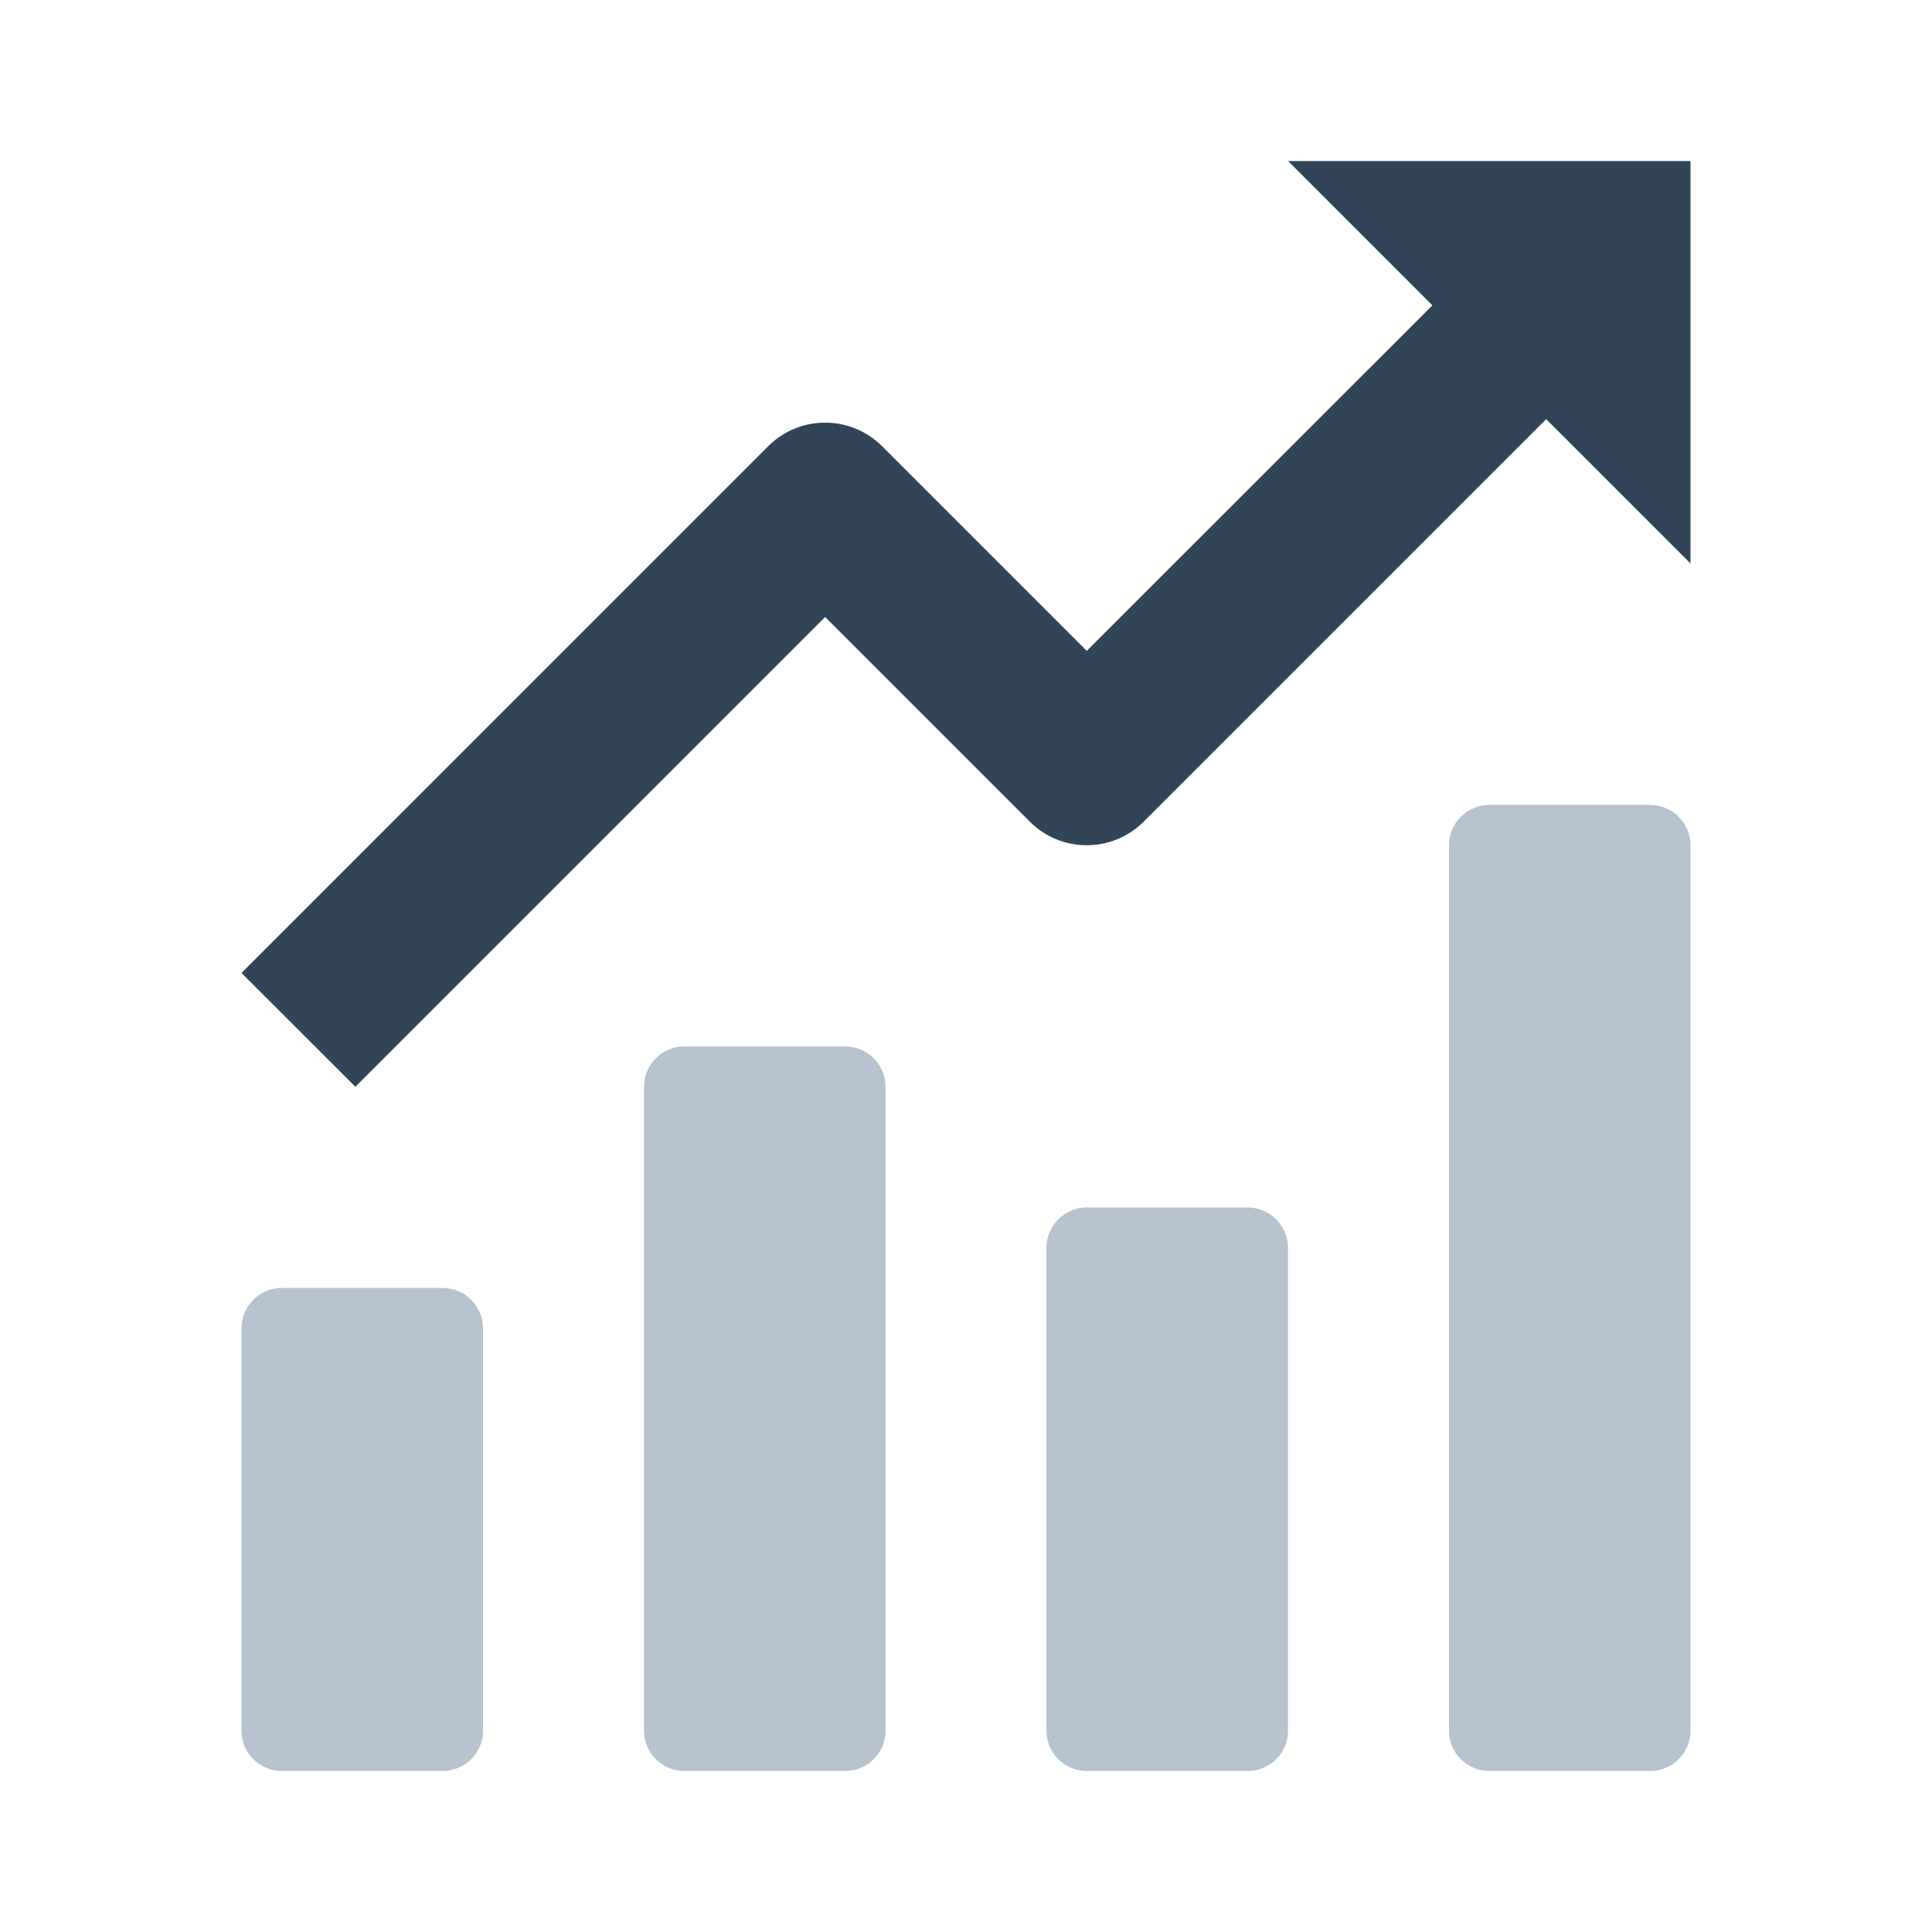
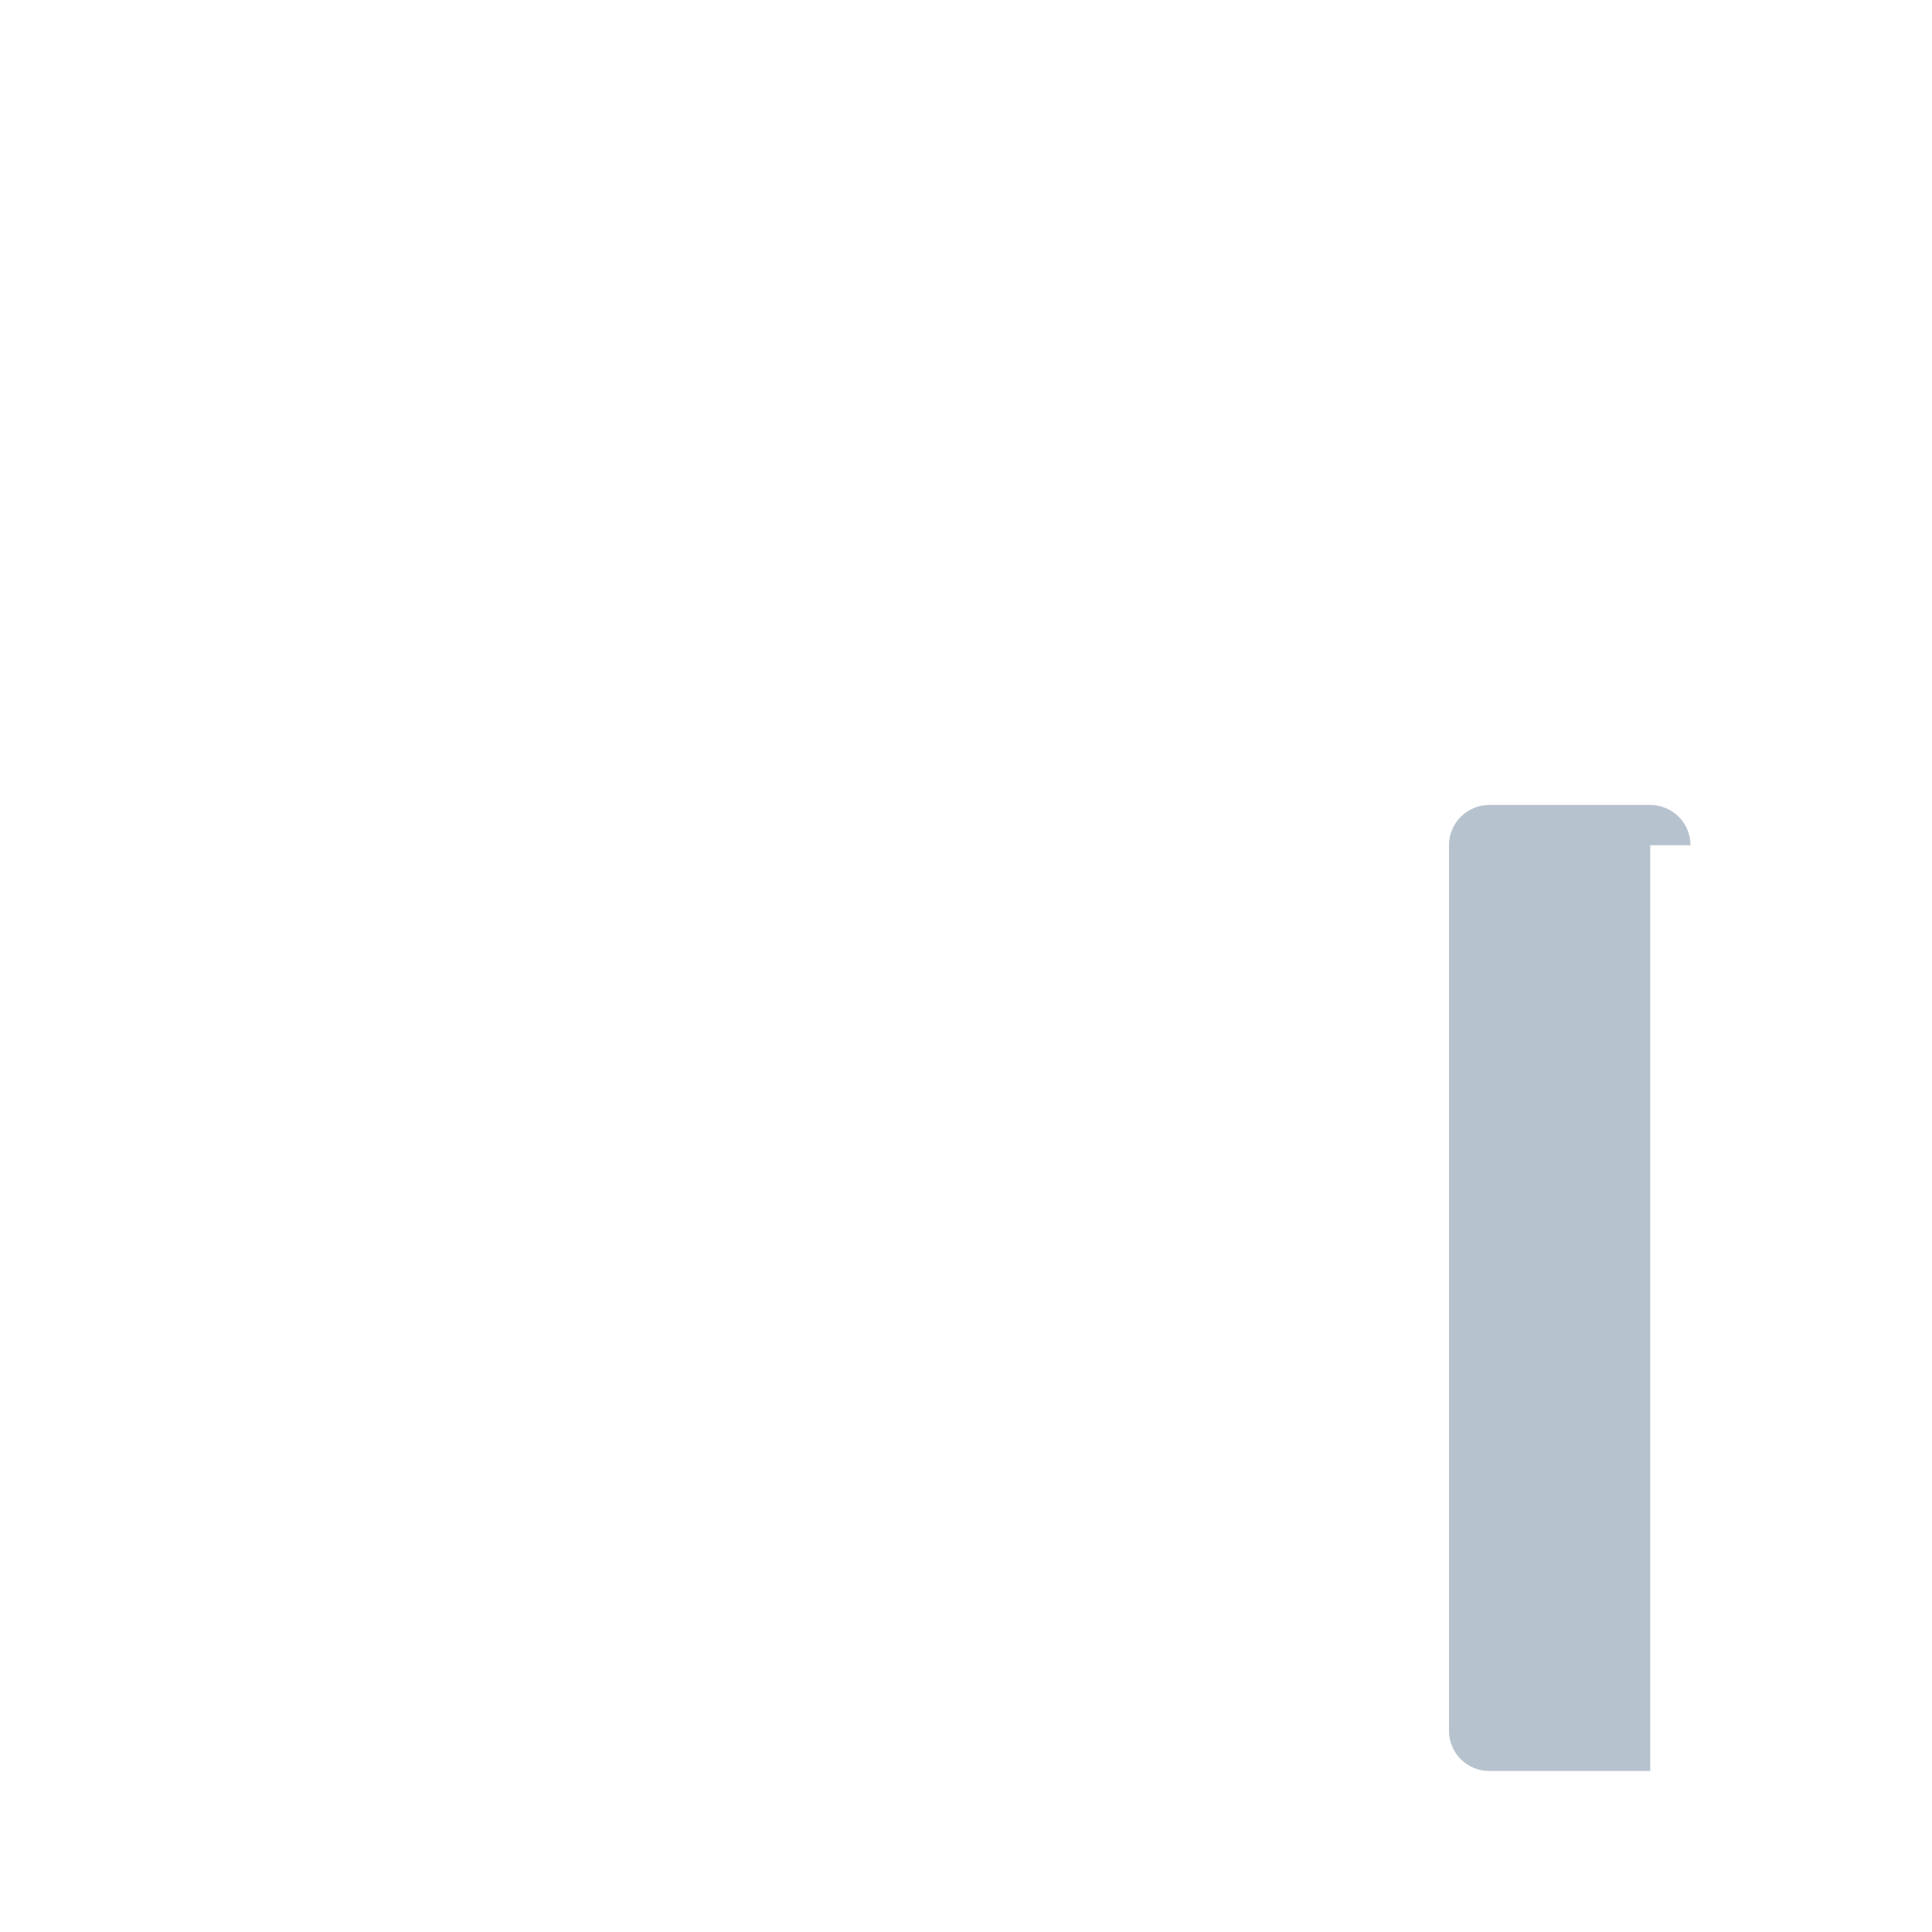
<svg xmlns="http://www.w3.org/2000/svg" width="20" height="20" viewBox="0 0 20 20" fill="none">
-   <path d="M17.5 8.75C17.5 8.52 17.314 8.333 17.083 8.333H15.417C15.187 8.333 15 8.52 15 8.75V17.917C15 18.147 15.187 18.333 15.417 18.333H17.083C17.314 18.333 17.5 18.147 17.5 17.917V8.75Z" fill="#B6C2CD" />
-   <path d="M9.167 11.25C9.167 11.02 8.98 10.833 8.75 10.833H7.083C6.853 10.833 6.667 11.02 6.667 11.25V17.917C6.667 18.147 6.853 18.333 7.083 18.333H8.75C8.98 18.333 9.167 18.147 9.167 17.917V11.25Z" fill="#B6C2CD" />
-   <path d="M5 13.75C5 13.52 4.813 13.333 4.583 13.333H2.917C2.687 13.333 2.5 13.52 2.5 13.75V17.917C2.5 18.147 2.687 18.333 2.917 18.333H4.583C4.813 18.333 5 18.147 5 17.917V13.75Z" fill="#B6C2CD" />
-   <path d="M10.833 12.917C10.833 12.687 11.02 12.5 11.25 12.5H12.917C13.147 12.5 13.333 12.687 13.333 12.917V17.917C13.333 18.147 13.147 18.333 12.917 18.333H11.25C11.02 18.333 10.833 18.147 10.833 17.917V12.917Z" fill="#B6C2CD" />
-   <path d="M13.334 1.667H17.5V5.833L16.006 4.339L11.839 8.506C11.514 8.831 10.986 8.831 10.661 8.506L8.542 6.387L3.679 11.25L2.5 10.072L7.952 4.619C8.278 4.294 8.806 4.294 9.131 4.619L11.25 6.738L14.828 3.161L13.334 1.667Z" fill="#324558" />
+   <path d="M17.5 8.75C17.5 8.52 17.314 8.333 17.083 8.333H15.417C15.187 8.333 15 8.52 15 8.75V17.917C15 18.147 15.187 18.333 15.417 18.333H17.083V8.75Z" fill="#B6C2CD" />
</svg>